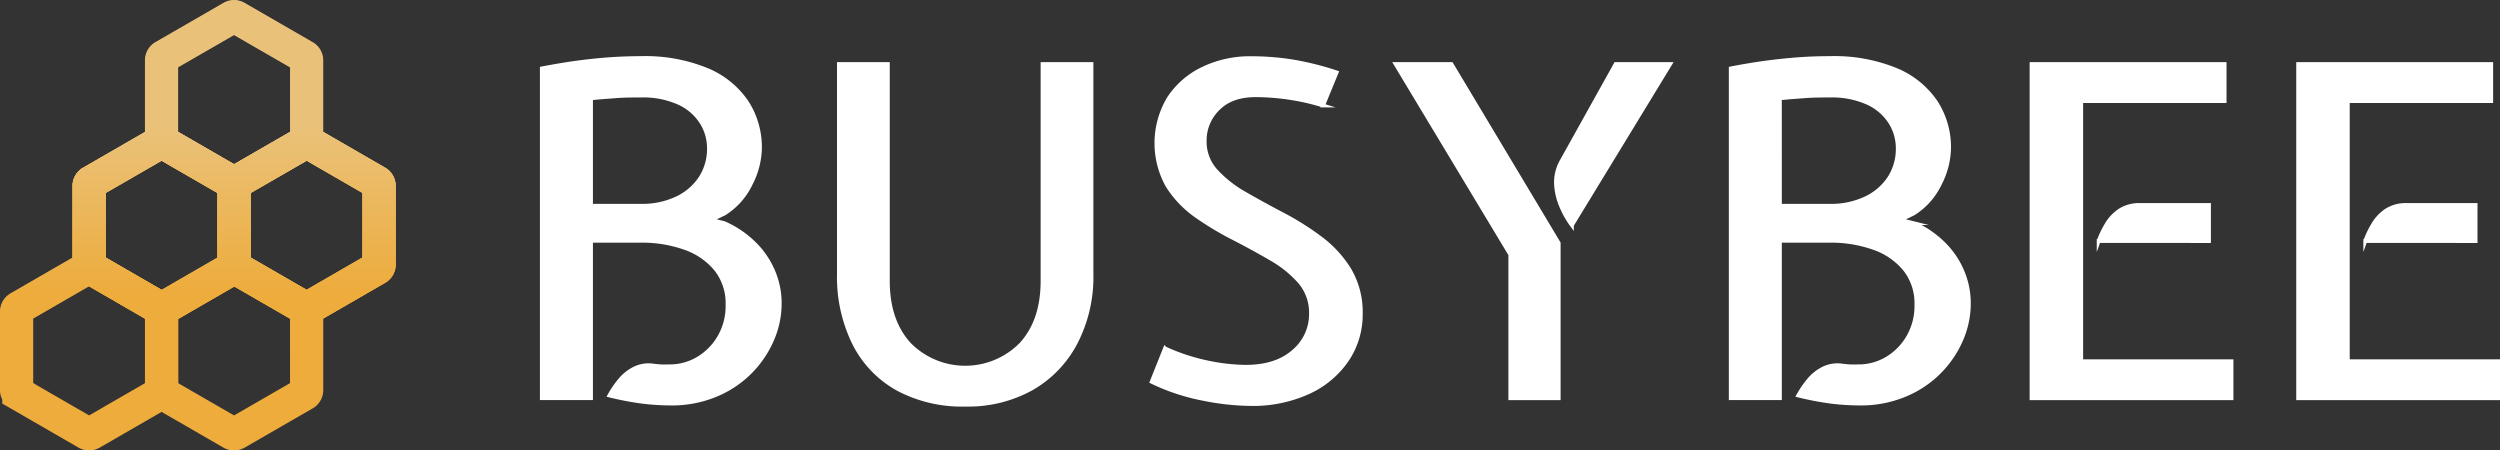
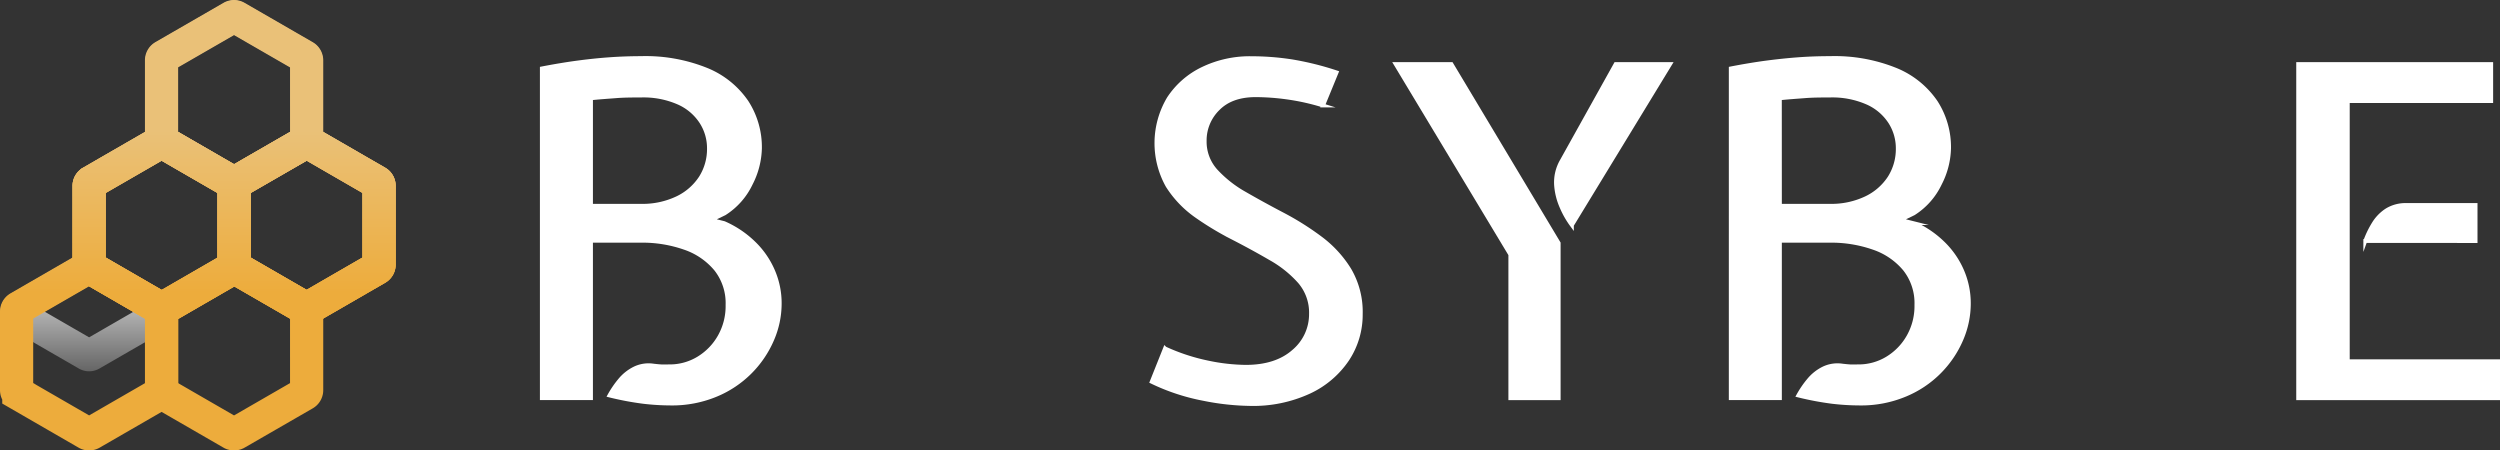
<svg xmlns="http://www.w3.org/2000/svg" xmlns:xlink="http://www.w3.org/1999/xlink" id="Layer_1" data-name="Layer 1" viewBox="0 0 489.5 88.2">
  <rect x="0" y="0" width="489.5" height="88.2" fill="#333333" stroke="none" />
  <defs>
    <style>.cls-1{fill:#fff;stroke:#fff;stroke-width:0.75px;}.cls-1,.cls-2,.cls-3,.cls-4,.cls-5,.cls-6,.cls-7{stroke-miterlimit:10;}.cls-2,.cls-3,.cls-4,.cls-5,.cls-6,.cls-7{fill:none;}.cls-2,.cls-3,.cls-4,.cls-5,.cls-6{stroke-width:6.3px;}.cls-2{stroke:url(#linear-gradient);}.cls-3{stroke:#cb8713;}.cls-4{stroke:url(#linear-gradient-2);}.cls-5{stroke:url(#linear-gradient-4);}.cls-6{stroke:url(#linear-gradient-5);}.cls-7{stroke-width:6.5px;stroke:url(#linear-gradient-6);}</style>
    <linearGradient id="linear-gradient" x1="107.59" y1="367.81" x2="107.59" y2="406.63" gradientUnits="userSpaceOnUse">
      <stop offset="0" stop-color="#fff" />
      <stop offset="1" />
    </linearGradient>
    <linearGradient id="linear-gradient-2" x1="107.59" y1="397.4" x2="107.59" y2="436.22" gradientTransform="translate(0 -5)" xlink:href="#linear-gradient" />
    <linearGradient id="linear-gradient-4" x1="107.59" y1="416.99" x2="107.59" y2="455.81" xlink:href="#linear-gradient" />
    <linearGradient id="linear-gradient-5" x1="79.19" y1="416.99" x2="79.19" y2="455.81" xlink:href="#linear-gradient" />
    <linearGradient id="linear-gradient-6" x1="100.49" y1="372.81" x2="100.49" y2="460.81" gradientTransform="translate(0 -5)" gradientUnits="userSpaceOnUse">
      <stop offset="0.29" stop-color="#eac178" />
      <stop offset="0.65" stop-color="#edac3c" />
    </linearGradient>
  </defs>
  <title>белая надпись</title>
  <path class="cls-1" d="M193.08,446.72a46.63,46.63,0,0,1-5.31-.32,58.52,58.52,0,0,1-6.71-1.26,19.06,19.06,0,0,1,2.05-3,8.78,8.78,0,0,1,2.84-2.27,6.29,6.29,0,0,1,3.75-.57c.54.06,1,.11,1.49.14s1,0,1.57,0a10.81,10.81,0,0,0,5.74-1.57,11.73,11.73,0,0,0,4.14-4.28,12.07,12.07,0,0,0,1.55-6.16,10.72,10.72,0,0,0-2.27-7,13.66,13.66,0,0,0-6.12-4.19,25,25,0,0,0-8.57-1.39h-9.77v30.82h-9.63V381.11q3.73-.72,6.93-1.15t6.21-.65q3-.22,6.26-.23a31.9,31.9,0,0,1,12.94,2.32,17.46,17.46,0,0,1,7.78,6.3,16.26,16.26,0,0,1,2.59,9.07,15.88,15.88,0,0,1-1.8,6.93,14,14,0,0,1-5.13,5.8L201,410.76l2.52.63a19.66,19.66,0,0,1,5.78,3.87,16.84,16.84,0,0,1,3.78,5.43,16,16,0,0,1,1.33,6.54,17.78,17.78,0,0,1-1.46,6.93A20.45,20.45,0,0,1,202,445,22.36,22.36,0,0,1,193.08,446.72ZM177.46,408h9.77a15.8,15.8,0,0,0,7.09-1.49,11.28,11.28,0,0,0,4.61-4,10.47,10.47,0,0,0,1.62-5.74,9.48,9.48,0,0,0-1.49-5.15,10.26,10.26,0,0,0-4.43-3.78,17,17,0,0,0-7.4-1.42c-1.62,0-3.25,0-4.88.13s-3.27.23-4.89.41Z" transform="translate(-61.74 -367.71)" />
-   <path class="cls-1" d="M250.77,446.94a26.72,26.72,0,0,1-13.32-3.12,20.92,20.92,0,0,1-8.48-8.89A29.41,29.41,0,0,1,226,421.34V380.25h9.58v42.48q0,7.78,4.19,12.38a15.37,15.37,0,0,0,21.91,0q4.19-4.59,4.19-12.38V380.25h9.58v41.09a28,28,0,0,1-3.08,13.45,22.11,22.11,0,0,1-8.66,9A25.62,25.62,0,0,1,250.77,446.94Z" transform="translate(-61.74 -367.71)" />
  <path class="cls-1" d="M306.39,446.81a49.09,49.09,0,0,1-9-1,40.83,40.83,0,0,1-10.15-3.35l2.61-6.53a38.71,38.71,0,0,0,8.44,2.77,37.63,37.63,0,0,0,7.36.83q5.94,0,9.36-3a9.5,9.5,0,0,0,3.42-7.36,9.26,9.26,0,0,0-2.21-6.28,22,22,0,0,0-5.65-4.54q-3.43-2-7.31-4A59.08,59.08,0,0,1,296,410a20.84,20.84,0,0,1-5.65-5.9,17.11,17.11,0,0,1,.22-17.1,16.4,16.4,0,0,1,6.62-5.8,21.23,21.23,0,0,1,9.61-2.1,51.85,51.85,0,0,1,7.87.61,58,58,0,0,1,8.78,2.18l-2.66,6.48a44.14,44.14,0,0,0-7.18-1.59,46,46,0,0,0-6-.43q-4.77,0-7.38,2.65a8.68,8.68,0,0,0-2.61,6.3,8.51,8.51,0,0,0,2.21,5.88,23,23,0,0,0,5.67,4.45q3.47,2,7.38,4.05a54.63,54.63,0,0,1,7.38,4.64,22.31,22.31,0,0,1,5.69,6.18,16.32,16.32,0,0,1,2.23,8.73,15.85,15.85,0,0,1-2.59,8.8,18.27,18.27,0,0,1-7.47,6.39A26.21,26.21,0,0,1,306.39,446.81Z" transform="translate(-61.74 -367.71)" />
  <path class="cls-1" d="M357.46,445.68V417.56L335,380.25h10.93l21,35.06v30.37Zm12.06-33.88a17.28,17.28,0,0,1-2-3.49,12.89,12.89,0,0,1-1.11-4.45,8.44,8.44,0,0,1,1.15-4.71l10.53-18.9h10.67Z" transform="translate(-61.74 -367.71)" />
  <path class="cls-1" d="M425.86,446.72a46.63,46.63,0,0,1-5.31-.32,58.52,58.52,0,0,1-6.71-1.26,19.06,19.06,0,0,1,2.05-3,8.78,8.78,0,0,1,2.84-2.27,6.31,6.31,0,0,1,3.76-.57c.54.06,1,.11,1.48.14s1,0,1.57,0a10.81,10.81,0,0,0,5.74-1.57,11.73,11.73,0,0,0,4.14-4.28,12.07,12.07,0,0,0,1.55-6.16,10.72,10.72,0,0,0-2.27-7,13.66,13.66,0,0,0-6.12-4.19,25,25,0,0,0-8.57-1.39h-9.76v30.82h-9.63V381.11q3.72-.72,6.92-1.15c2.13-.28,4.21-.5,6.21-.65s4.1-.23,6.26-.23A31.9,31.9,0,0,1,433,381.4a17.46,17.46,0,0,1,7.78,6.3,16.26,16.26,0,0,1,2.59,9.07,15.88,15.88,0,0,1-1.8,6.93,14,14,0,0,1-5.13,5.8l-2.61,1.26,2.52.63a19.66,19.66,0,0,1,5.78,3.87,16.84,16.84,0,0,1,3.78,5.43,16,16,0,0,1,1.33,6.54,17.78,17.78,0,0,1-1.46,6.93A20.45,20.45,0,0,1,434.81,445,22.36,22.36,0,0,1,425.86,446.72ZM410.25,408H420a15.8,15.8,0,0,0,7.09-1.49,11.28,11.28,0,0,0,4.61-4,10.47,10.47,0,0,0,1.62-5.74,9.48,9.48,0,0,0-1.49-5.15,10.26,10.26,0,0,0-4.43-3.78,17,17,0,0,0-7.4-1.42c-1.62,0-3.25,0-4.88.13s-3.26.23-4.88.41Z" transform="translate(-61.74 -367.71)" />
-   <path class="cls-1" d="M459.52,445.68V380.25h37.8v7.25H469.24v50.94h29.43v7.24Zm13.14-30.78a18.24,18.24,0,0,1,1.64-3.39,8.34,8.34,0,0,1,2.59-2.66,7.05,7.05,0,0,1,3.87-1h13.5v7.06Z" transform="translate(-61.74 -367.71)" />
  <path class="cls-1" d="M511.72,445.68V380.25h37.8v7.25H521.44v50.94h29.43v7.24Zm13.14-30.78a18.24,18.24,0,0,1,1.64-3.39,8.23,8.23,0,0,1,2.59-2.66,7.05,7.05,0,0,1,3.87-1h13.5v7.06Z" transform="translate(-61.74 -367.71)" />
  <path class="cls-2" d="M121.78,379.52v15.4a.86.86,0,0,1-.43.75L108,403.37a.9.9,0,0,1-.87,0l-13.33-7.7a.86.86,0,0,1-.43-.75v-15.4a.86.86,0,0,1,.43-.75l13.33-7.69a.85.85,0,0,1,.87,0l13.33,7.69A.86.86,0,0,1,121.78,379.52Z" transform="translate(-61.74 -367.71)" />
  <path class="cls-3" d="M135.55,403.37l-13.33-7.7a.85.85,0,0,0-.87,0L108,403.37a.84.84,0,0,0-.43.74v15.4a.86.86,0,0,0,.43.75l13.33,7.7a.9.9,0,0,0,.87,0l13.33-7.7a.86.86,0,0,0,.43-.75v-15.4A.84.84,0,0,0,135.55,403.37Z" transform="translate(-61.74 -367.71)" />
  <path class="cls-3" d="M107.15,403.37l-13.33-7.7a.83.83,0,0,0-.86,0l-13.34,7.7a.86.86,0,0,0-.43.74v15.4a.89.89,0,0,0,.43.75L93,428a.88.88,0,0,0,.86,0l13.33-7.7a.87.87,0,0,0,.44-.75v-15.4A.85.85,0,0,0,107.15,403.37Z" transform="translate(-61.74 -367.71)" />
  <path class="cls-4" d="M135.55,403.37l-13.33-7.7a.85.85,0,0,0-.87,0L108,403.37a.84.84,0,0,0-.43.74v15.4a.86.86,0,0,0,.43.75l13.33,7.7a.9.9,0,0,0,.87,0l13.33-7.7a.86.86,0,0,0,.43-.75v-15.4A.84.84,0,0,0,135.55,403.37Z" transform="translate(-61.74 -367.71)" />
  <path class="cls-4" d="M107.15,403.37l-13.33-7.7a.83.83,0,0,0-.86,0l-13.34,7.7a.86.86,0,0,0-.43.74v15.4a.89.89,0,0,0,.43.75L93,428a.88.88,0,0,0,.86,0l13.33-7.7a.87.87,0,0,0,.44-.75v-15.4A.85.85,0,0,0,107.15,403.37Z" transform="translate(-61.74 -367.71)" />
  <path class="cls-5" d="M121.78,428.7v15.4a.86.86,0,0,1-.43.75L108,452.55a.9.9,0,0,1-.87,0l-13.33-7.7a.86.86,0,0,1-.43-.75V428.7a.85.85,0,0,1,.43-.74l13.33-7.7a.85.85,0,0,1,.87,0l13.33,7.7A.85.85,0,0,1,121.78,428.7Z" transform="translate(-61.74 -367.71)" />
-   <path class="cls-6" d="M93.39,428.7v15.4a.89.89,0,0,1-.43.75l-13.34,7.7a.88.88,0,0,1-.86,0l-13.33-7.7a.87.87,0,0,1-.44-.75V428.7a.86.86,0,0,1,.44-.74l13.33-7.7a.83.83,0,0,1,.86,0L93,428A.87.87,0,0,1,93.39,428.7Z" transform="translate(-61.74 -367.71)" />
+   <path class="cls-6" d="M93.39,428.7a.89.89,0,0,1-.43.75l-13.34,7.7a.88.88,0,0,1-.86,0l-13.33-7.7a.87.87,0,0,1-.44-.75V428.7a.86.86,0,0,1,.44-.74l13.33-7.7a.83.83,0,0,1,.86,0L93,428A.87.87,0,0,1,93.39,428.7Z" transform="translate(-61.74 -367.71)" />
  <path class="cls-7" d="M121.78,379.52v15.4a.86.86,0,0,1-.43.75L108,403.37a.9.9,0,0,1-.87,0l-13.33-7.7a.86.86,0,0,1-.43-.75v-15.4a.86.86,0,0,1,.43-.75l13.33-7.69a.85.85,0,0,1,.87,0l13.33,7.69A.86.86,0,0,1,121.78,379.52Z" transform="translate(-61.74 -367.71)" />
  <path class="cls-7" d="M135.55,403.37l-13.33-7.7a.85.85,0,0,0-.87,0L108,403.37a.84.84,0,0,0-.43.74v15.4a.86.86,0,0,0,.43.75l13.33,7.7a.9.9,0,0,0,.87,0l13.33-7.7a.86.86,0,0,0,.43-.75v-15.4A.84.84,0,0,0,135.55,403.37Z" transform="translate(-61.74 -367.71)" />
  <path class="cls-7" d="M107.15,403.37l-13.33-7.7a.83.83,0,0,0-.86,0l-13.34,7.7a.86.86,0,0,0-.43.74v15.4a.89.89,0,0,0,.43.75L93,428a.88.88,0,0,0,.86,0l13.33-7.7a.87.87,0,0,0,.44-.75v-15.4A.85.85,0,0,0,107.15,403.37Z" transform="translate(-61.74 -367.71)" />
  <path class="cls-7" d="M135.55,403.37l-13.33-7.7a.85.85,0,0,0-.87,0L108,403.37a.84.84,0,0,0-.43.74v15.4a.86.86,0,0,0,.43.75l13.33,7.7a.9.9,0,0,0,.87,0l13.33-7.7a.86.86,0,0,0,.43-.75v-15.4A.84.84,0,0,0,135.55,403.37Z" transform="translate(-61.74 -367.71)" />
  <path class="cls-7" d="M107.15,403.37l-13.33-7.7a.83.83,0,0,0-.86,0l-13.34,7.7a.86.86,0,0,0-.43.74v15.4a.89.89,0,0,0,.43.75L93,428a.88.88,0,0,0,.86,0l13.33-7.7a.87.87,0,0,0,.44-.75v-15.4A.85.85,0,0,0,107.15,403.37Z" transform="translate(-61.74 -367.71)" />
  <path class="cls-7" d="M135.55,403.37l-13.33-7.7a.85.85,0,0,0-.87,0L108,403.37a.84.84,0,0,0-.43.74v15.4a.86.86,0,0,0,.43.75l13.33,7.7a.9.9,0,0,0,.87,0l13.33-7.7a.86.86,0,0,0,.43-.75v-15.4A.84.84,0,0,0,135.55,403.37Z" transform="translate(-61.74 -367.71)" />
  <path class="cls-7" d="M107.15,403.37l-13.33-7.7a.83.83,0,0,0-.86,0l-13.34,7.7a.86.86,0,0,0-.43.74v15.4a.89.89,0,0,0,.43.75L93,428a.88.88,0,0,0,.86,0l13.33-7.7a.87.87,0,0,0,.44-.75v-15.4A.85.85,0,0,0,107.15,403.37Z" transform="translate(-61.74 -367.71)" />
  <path class="cls-7" d="M121.78,428.7v15.4a.86.86,0,0,1-.43.75L108,452.55a.9.9,0,0,1-.87,0l-13.33-7.7a.86.86,0,0,1-.43-.75V428.7a.85.85,0,0,1,.43-.74l13.33-7.7a.85.85,0,0,1,.87,0l13.33,7.7A.85.85,0,0,1,121.78,428.7Z" transform="translate(-61.74 -367.71)" />
  <path class="cls-7" d="M93.39,428.7v15.4a.89.89,0,0,1-.43.75l-13.34,7.7a.88.88,0,0,1-.86,0l-13.33-7.7a.87.87,0,0,1-.44-.75V428.7a.86.86,0,0,1,.44-.74l13.33-7.7a.83.83,0,0,1,.86,0L93,428A.87.87,0,0,1,93.39,428.7Z" transform="translate(-61.74 -367.71)" />
</svg>